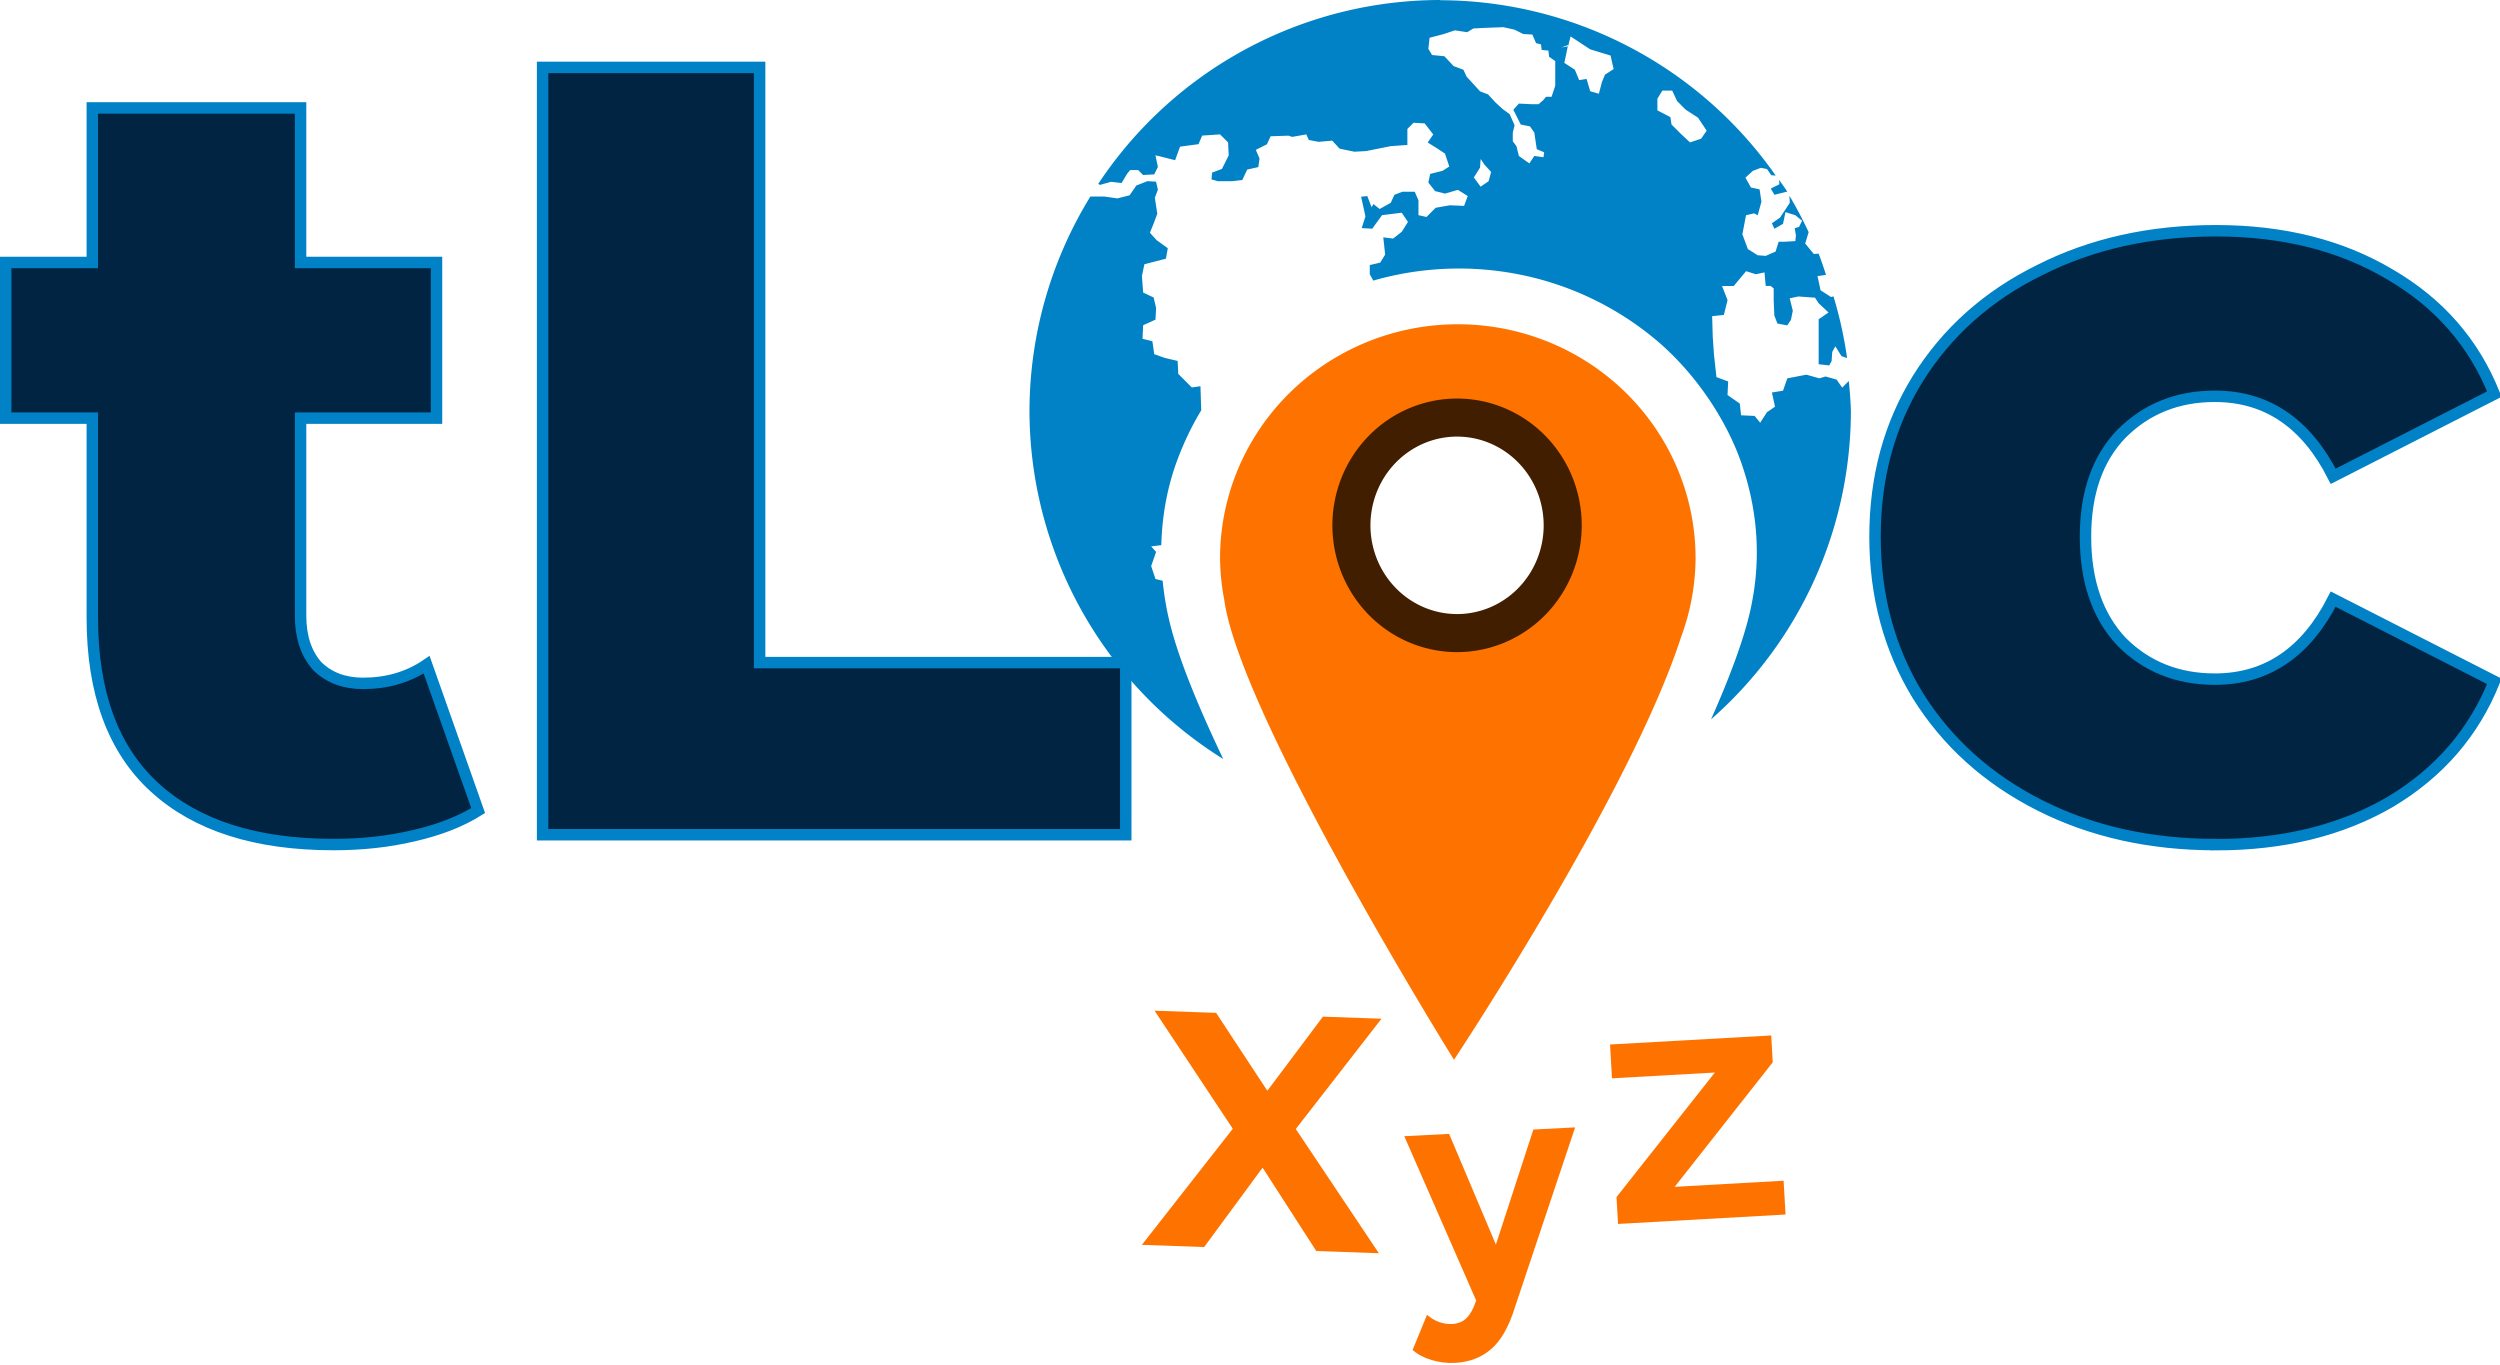
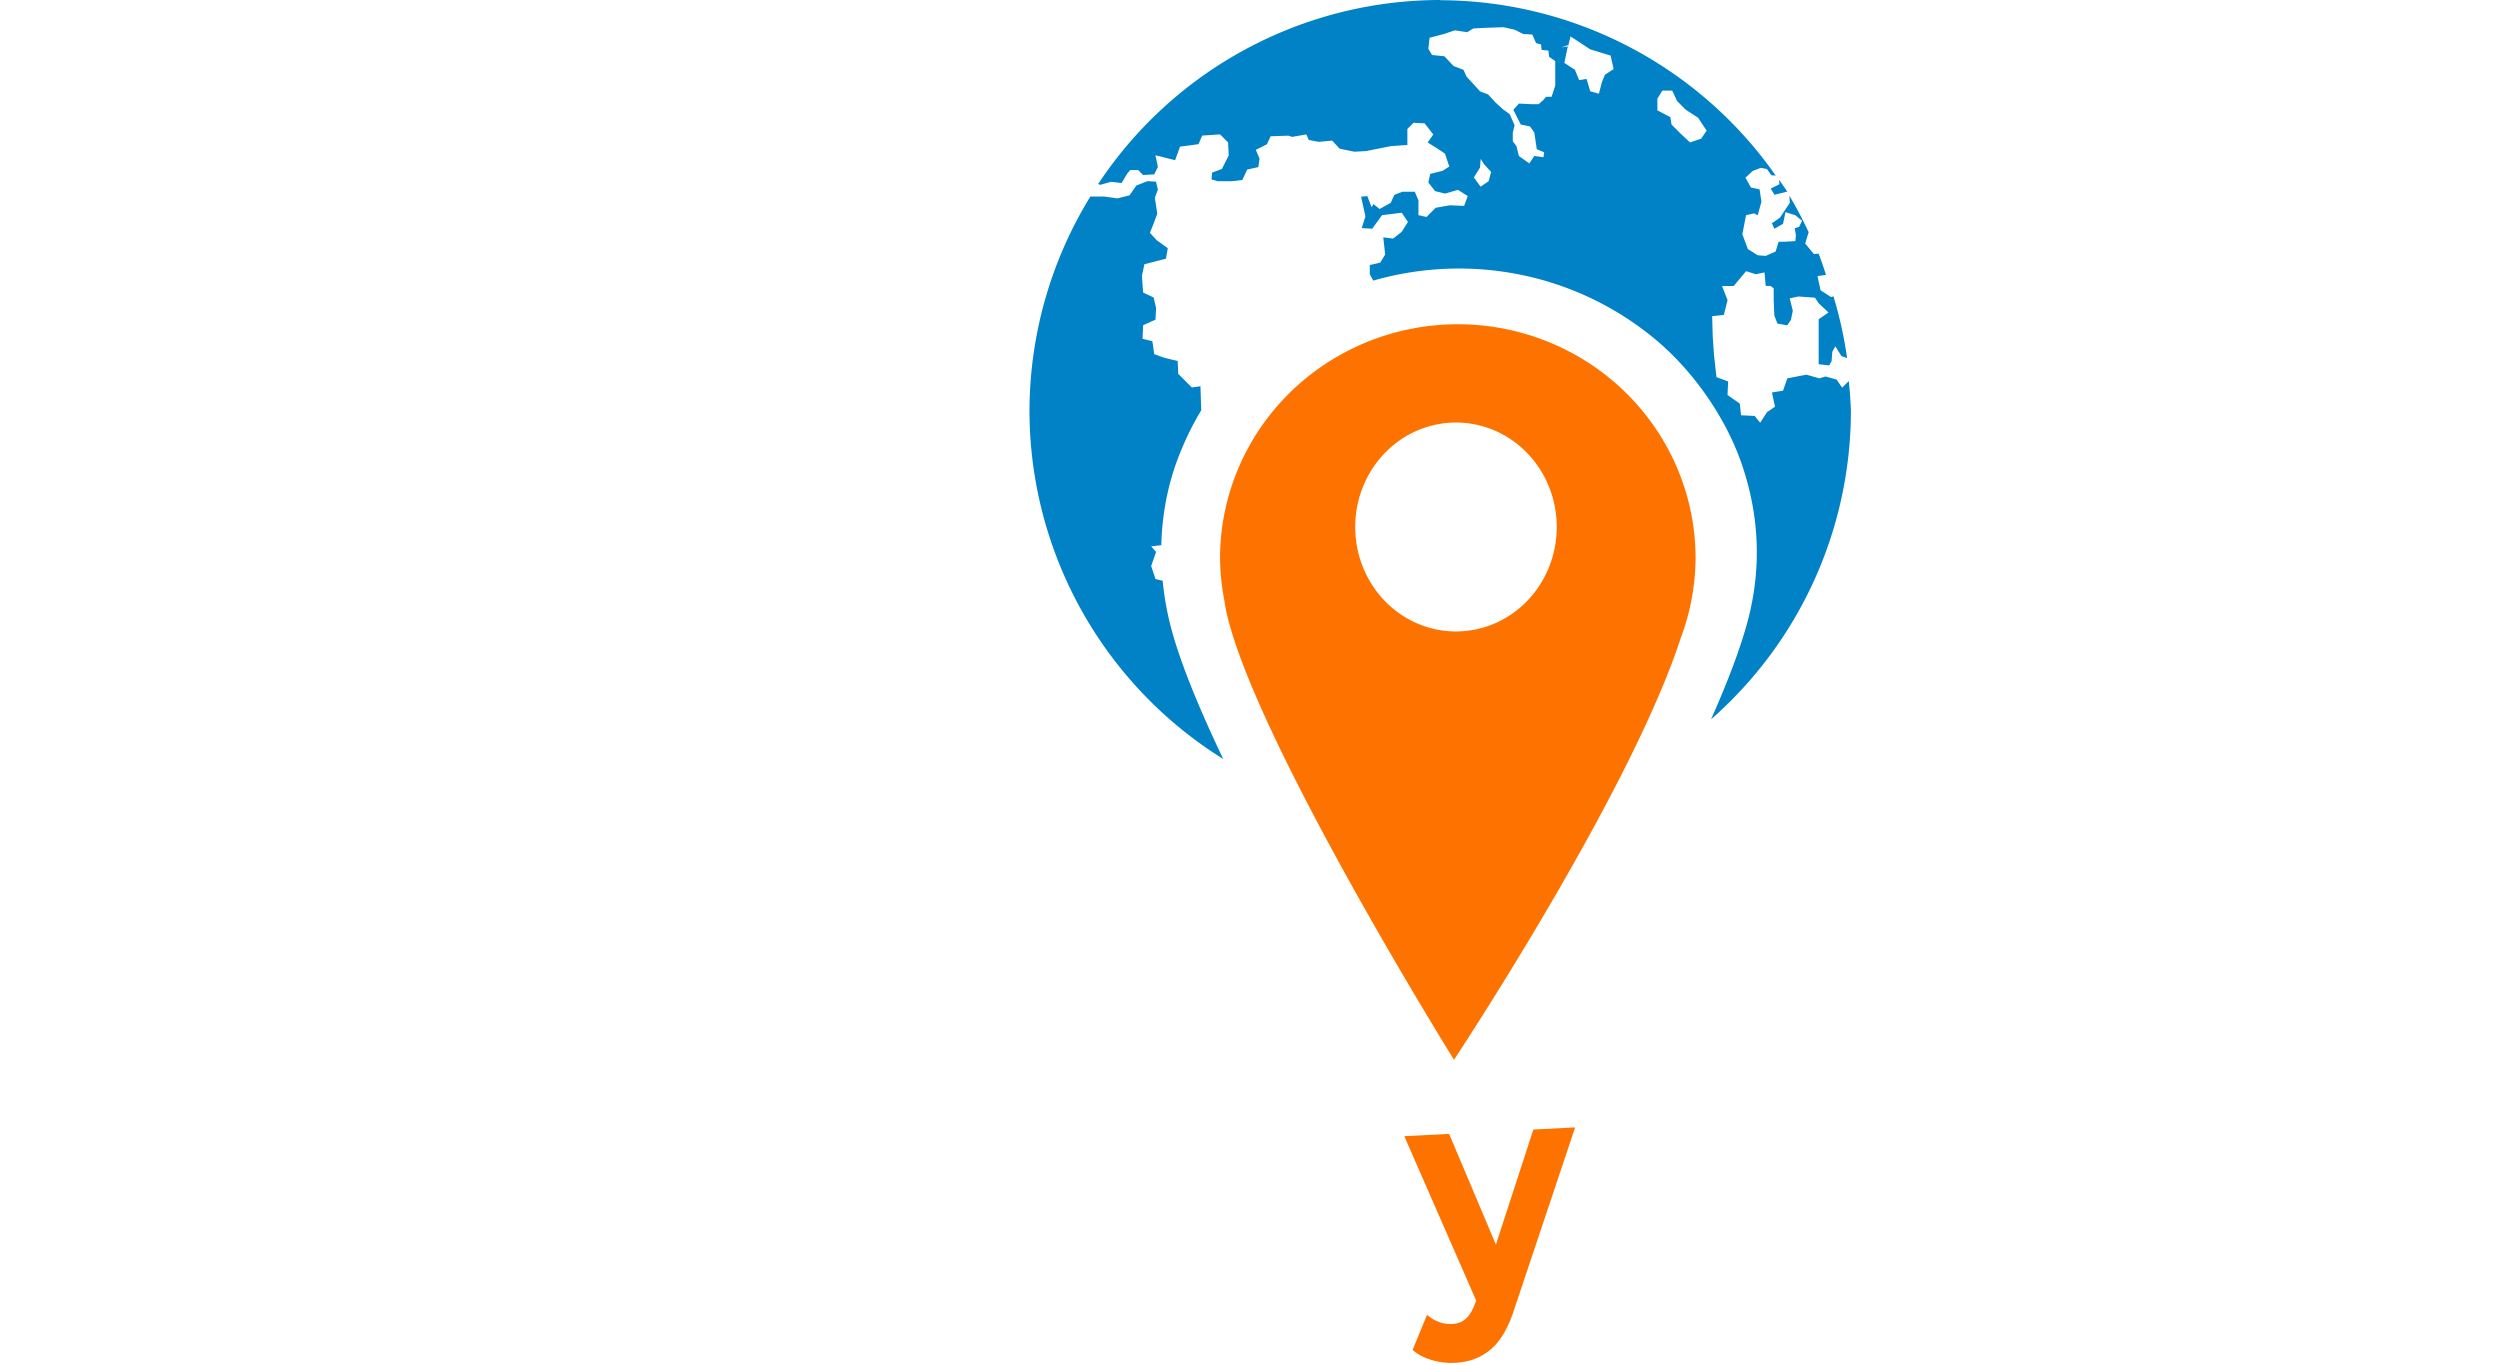
<svg xmlns="http://www.w3.org/2000/svg" width="57.93mm" height="31.623mm" version="1.1" viewBox="0 0 57.93 31.623" xml:space="preserve">
-   <path d="m11.08 18.783q-0.61 0.381-1.499 0.584-0.864 0.203-1.854 0.203-2.692 0-4.14-1.321-1.448-1.321-1.448-3.937v-4.623h-2.007v-3.607h2.007v-3.581h4.826v3.581h3.15v3.607h-3.15v4.572q0 0.737 0.381 1.168 0.406 0.406 1.067 0.406 0.838 0 1.473-0.432zm15.006 0.559h-13.513v-17.78h5.029v13.792h8.484zm25.261 0.229q-2.286 0-4.089-0.914t-2.819-2.54q-0.991-1.626-0.991-3.683t0.991-3.658q1.016-1.626 2.819-2.515 1.803-0.914 4.089-0.914 2.337 0 4.039 1.016 1.702 0.991 2.413 2.769l-3.734 1.905q-0.94-1.854-2.743-1.854-1.295 0-2.159 0.864-0.838 0.864-0.838 2.388 0 1.549 0.838 2.438 0.864 0.864 2.159 0.864 1.803 0 2.743-1.854l3.734 1.905q-0.711 1.778-2.413 2.794-1.702 0.991-4.039 0.991z" fill="#002442" stroke="#0182c6" stroke-width=".265" aria-label="tL  c" />
  <path d="m33.371-5e-6a9.517 9.517 0 0 0-7.923 4.261l0.041 0.023 0.257-0.071 0.243 0.028 0.128-0.214 0.071-0.086h0.186l0.114 0.114 0.257-0.014 0.086-0.172-0.057-0.271 0.456 0.114 0.114-0.314 0.428-0.057 0.085-0.199 0.414-0.028 0.186 0.186 0.015 0.3-0.157 0.314-0.228 0.086-0.014 0.157 0.143 0.042h0.328l0.243-0.028 0.114-0.242 0.257-0.057 0.028-0.199-0.086-0.2 0.257-0.129 0.086-0.186 0.414-0.014 0.085 0.028 0.329-0.057 0.057 0.129 0.228 0.043 0.314-0.028 0.171 0.186 0.343 0.071 0.271-0.015 0.571-0.114 0.386-0.028v-0.371l0.143-0.143 0.257 0.014 0.2 0.257-0.129 0.186 0.228 0.143 0.172 0.114 0.1 0.3-0.157 0.1-0.285 0.071-0.043 0.2 0.157 0.199 0.228 0.057 0.3-0.086 0.228 0.143-0.085 0.228-0.328-0.014-0.329 0.057-0.214 0.214-0.186-0.042v-0.343l-0.086-0.2h-0.285l-0.186 0.071-0.086 0.186-0.257 0.143-0.143-0.114-0.043 0.072-0.1-0.257-0.143 0.014 0.1 0.457-0.086 0.271 0.243 0.014 0.228-0.314 0.457-0.057 0.143 0.214-0.143 0.228-0.2 0.157-0.228-0.028 0.043 0.399-0.114 0.186-0.242 0.057v0.214l0.081 0.146c2.19-0.63 4.653-0.201 6.53 1.357 0.874 0.726 1.617 1.788 1.99 2.843 0.404 1.146 0.475 2.309 0.211 3.467-0.147 0.645-0.459 1.496-0.904 2.499a9.517 9.517 0 0 0 3.24-7.148 9.517 9.517 0 0 0-0.049-0.691l-0.153 0.153-0.129-0.186-0.257-0.072-0.143 0.043-0.3-0.085-0.442 0.085-0.1 0.286-0.257 0.042 0.071 0.329-0.186 0.128-0.157 0.243-0.129-0.157-0.314-0.015-0.029-0.271-0.285-0.199 0.015-0.314-0.271-0.1-0.057-0.514-0.029-0.414-0.014-0.485 0.271-0.028 0.086-0.343-0.128-0.328h0.271l0.286-0.343 0.228 0.071 0.199-0.043 0.028 0.314h0.114l0.071 0.057v0.271l0.015 0.357 0.071 0.186 0.228 0.043 0.086-0.128 0.043-0.214-0.072-0.285 0.2-0.043 0.386 0.028 0.085 0.129 0.228 0.214-0.228 0.157v1.042l0.243 0.028 0.057-0.1 0.015-0.214 0.071-0.129 0.143 0.228 0.13 0.043a9.517 9.517 0 0 0-0.316-1.429l-0.056 0.016-0.243-0.157-0.071-0.328 0.197-0.029a9.517 9.517 0 0 0-0.17-0.491l-0.113 7e-3 -0.199-0.242 0.08-0.263a9.517 9.517 0 0 0-0.446-0.845l9e-3 0.166-0.228 0.343-0.186 0.129 0.057 0.128 0.2-0.114 0.057-0.271 0.228 0.071 0.157 0.128-0.071 0.143-0.1 0.029 0.028 0.171-0.014 0.129-0.243 0.014h-0.143l-0.071 0.228-0.228 0.1-0.186-0.014-0.228-0.143-0.128-0.343 0.085-0.442 0.186-0.043 0.085 0.043 0.086-0.314-0.043-0.285-0.2-0.043-0.128-0.228 0.171-0.157 0.186-0.071 0.143 0.028 0.1 0.143 0.102 9e-3a9.517 9.517 0 0 0-7.776-4.064zm1.466 0.63 0.257 0.057 0.2 0.1 0.214 0.014 0.086 0.199 0.114 0.028 0.015 0.129 0.157 0.015 0.015 0.143 0.143 0.1v0.571l-0.085 0.257h-0.129l-0.057 0.071-0.114 0.1h-0.172l-0.285-0.014-0.129 0.143 0.172 0.343 0.214 0.043 0.1 0.143 0.057 0.385 0.171 0.072-0.015 0.114-0.214-0.028-0.114 0.172-0.242-0.172-0.057-0.228-0.085-0.114v-0.199l0.042-0.172-0.114-0.257-0.157-0.114-0.172-0.157-0.171-0.186-0.186-0.071-0.314-0.343-0.071-0.157-0.228-0.086-0.214-0.228-0.285-0.028-0.086-0.143 0.028-0.257 0.328-0.086 0.257-0.086 0.286 0.043 0.143-0.086 0.257-0.014zm1.556 0.214 0.456 0.3 0.471 0.143 0.071 0.314-0.2 0.129-0.071 0.171-0.071 0.271-0.2-0.057-0.085-0.286-0.172 0.028-0.1-0.242-0.243-0.157 0.08-0.384-0.151 0.027 0.157-0.057-6e-3 0.03 6e-3 -1e-3zm2.127 1.256h0.228l0.114 0.242 0.2 0.2 0.285 0.186 0.2 0.3-0.129 0.186-0.257 0.086-0.214-0.2-0.214-0.214-0.028-0.172-0.3-0.157v-0.271zm-4.21 1.584 0.085 0.129 0.157 0.171-0.057 0.214-0.186 0.128-0.157-0.214 0.143-0.228zm6.914 0.482 8e-3 0.104-0.2 0.1 0.086 0.143 0.297-0.074a9.517 9.517 0 0 0-0.191-0.272zm-14.635 0.032-0.257 0.1-0.157 0.228-0.286 0.071-0.3-0.043h-0.323a9.517 9.517 0 0 0-1.411 4.963 9.517 9.517 0 0 0 4.49 8.071c-0.596-1.249-1.004-2.267-1.207-3.034-0.097-0.364-0.161-0.731-0.197-1.097l-0.166-0.04-0.1-0.3 0.114-0.328-0.114-0.128 0.235-0.029c0.017-0.687 0.141-1.358 0.374-1.981 0.155-0.412 0.337-0.79 0.551-1.143l-0.018-0.558-0.2 0.028-0.314-0.314-0.014-0.3-0.3-0.071-0.243-0.086-0.043-0.3-0.228-0.057 0.014-0.314 0.286-0.129 0.014-0.271-0.057-0.243-0.243-0.114-0.028-0.385 0.057-0.271 0.499-0.129 0.043-0.242-0.257-0.186-0.157-0.172 0.086-0.214 0.085-0.228-0.057-0.371 0.071-0.186-0.043-0.186z" fill="#0182c6" />
  <path d="m33.781 7.514a5.509 5.424 0 0 0-5.51 5.424 5.509 5.424 0 0 0 0.097 0.957c0.364 2.695 5.324 10.662 5.324 10.662s4.085-6.163 5.258-9.784a5.509 5.424 0 0 0 0.34-1.835 5.509 5.424 0 0 0-5.509-5.424zm-0.043 2.277a2.335 2.42 0 0 1 2.335 2.421 2.335 2.42 0 0 1-2.335 2.42 2.335 2.42 0 0 1-2.335-2.42 2.335 2.42 0 0 1 2.335-2.421z" fill="#fe7300" />
-   <path d="m36.211 12.173a2.448 2.497 0 0 1-2.448 2.497 2.448 2.497 0 0 1-2.448-2.497 2.448 2.497 0 0 1 2.448-2.497 2.448 2.497 0 0 1 2.448 2.497z" fill="none" stroke="#421e00" stroke-width=".882" />
+   <path d="m36.211 12.173z" fill="none" stroke="#421e00" stroke-width=".882" />
  <g fill="#fe7300">
-     <path transform="matrix(1.032 -.058 .055 .966 0 0)" d="m38.323 27.784-2.353 2.845h2.446v0.811h-3.761v-0.645l2.36-2.845h-2.31v-0.811h3.619z" stroke-width=".908" aria-label="Z" />
    <path transform="matrix(.948 -.049 .044 1.053 0 0)" d="m36.248 26.543h1.021l-1.653 3.885q-0.252 0.633-0.626 0.891-0.367 0.259-0.891 0.259-0.286 0-0.565-0.088t-0.456-0.245l0.388-0.755q0.122 0.109 0.279 0.17 0.163 0.061 0.32 0.061 0.218 0 0.354-0.109 0.136-0.102 0.245-0.347l0.014-0.034-1.585-3.688h1.096l1.028 2.484z" stroke-width=".905" aria-label="y" />
-     <path transform="rotate(2.031 2762.8 -1854.2)" d="m98.383 121.83 2.026 2.809h-1.451l-1.312-1.886-1.288 1.886h-1.444l2.01-2.763-1.909-2.67h1.428l1.25 1.762 1.226-1.762h1.358z" stroke-width=".938" style="inline-size:5.543;white-space:pre" aria-label="X" />
  </g>
</svg>